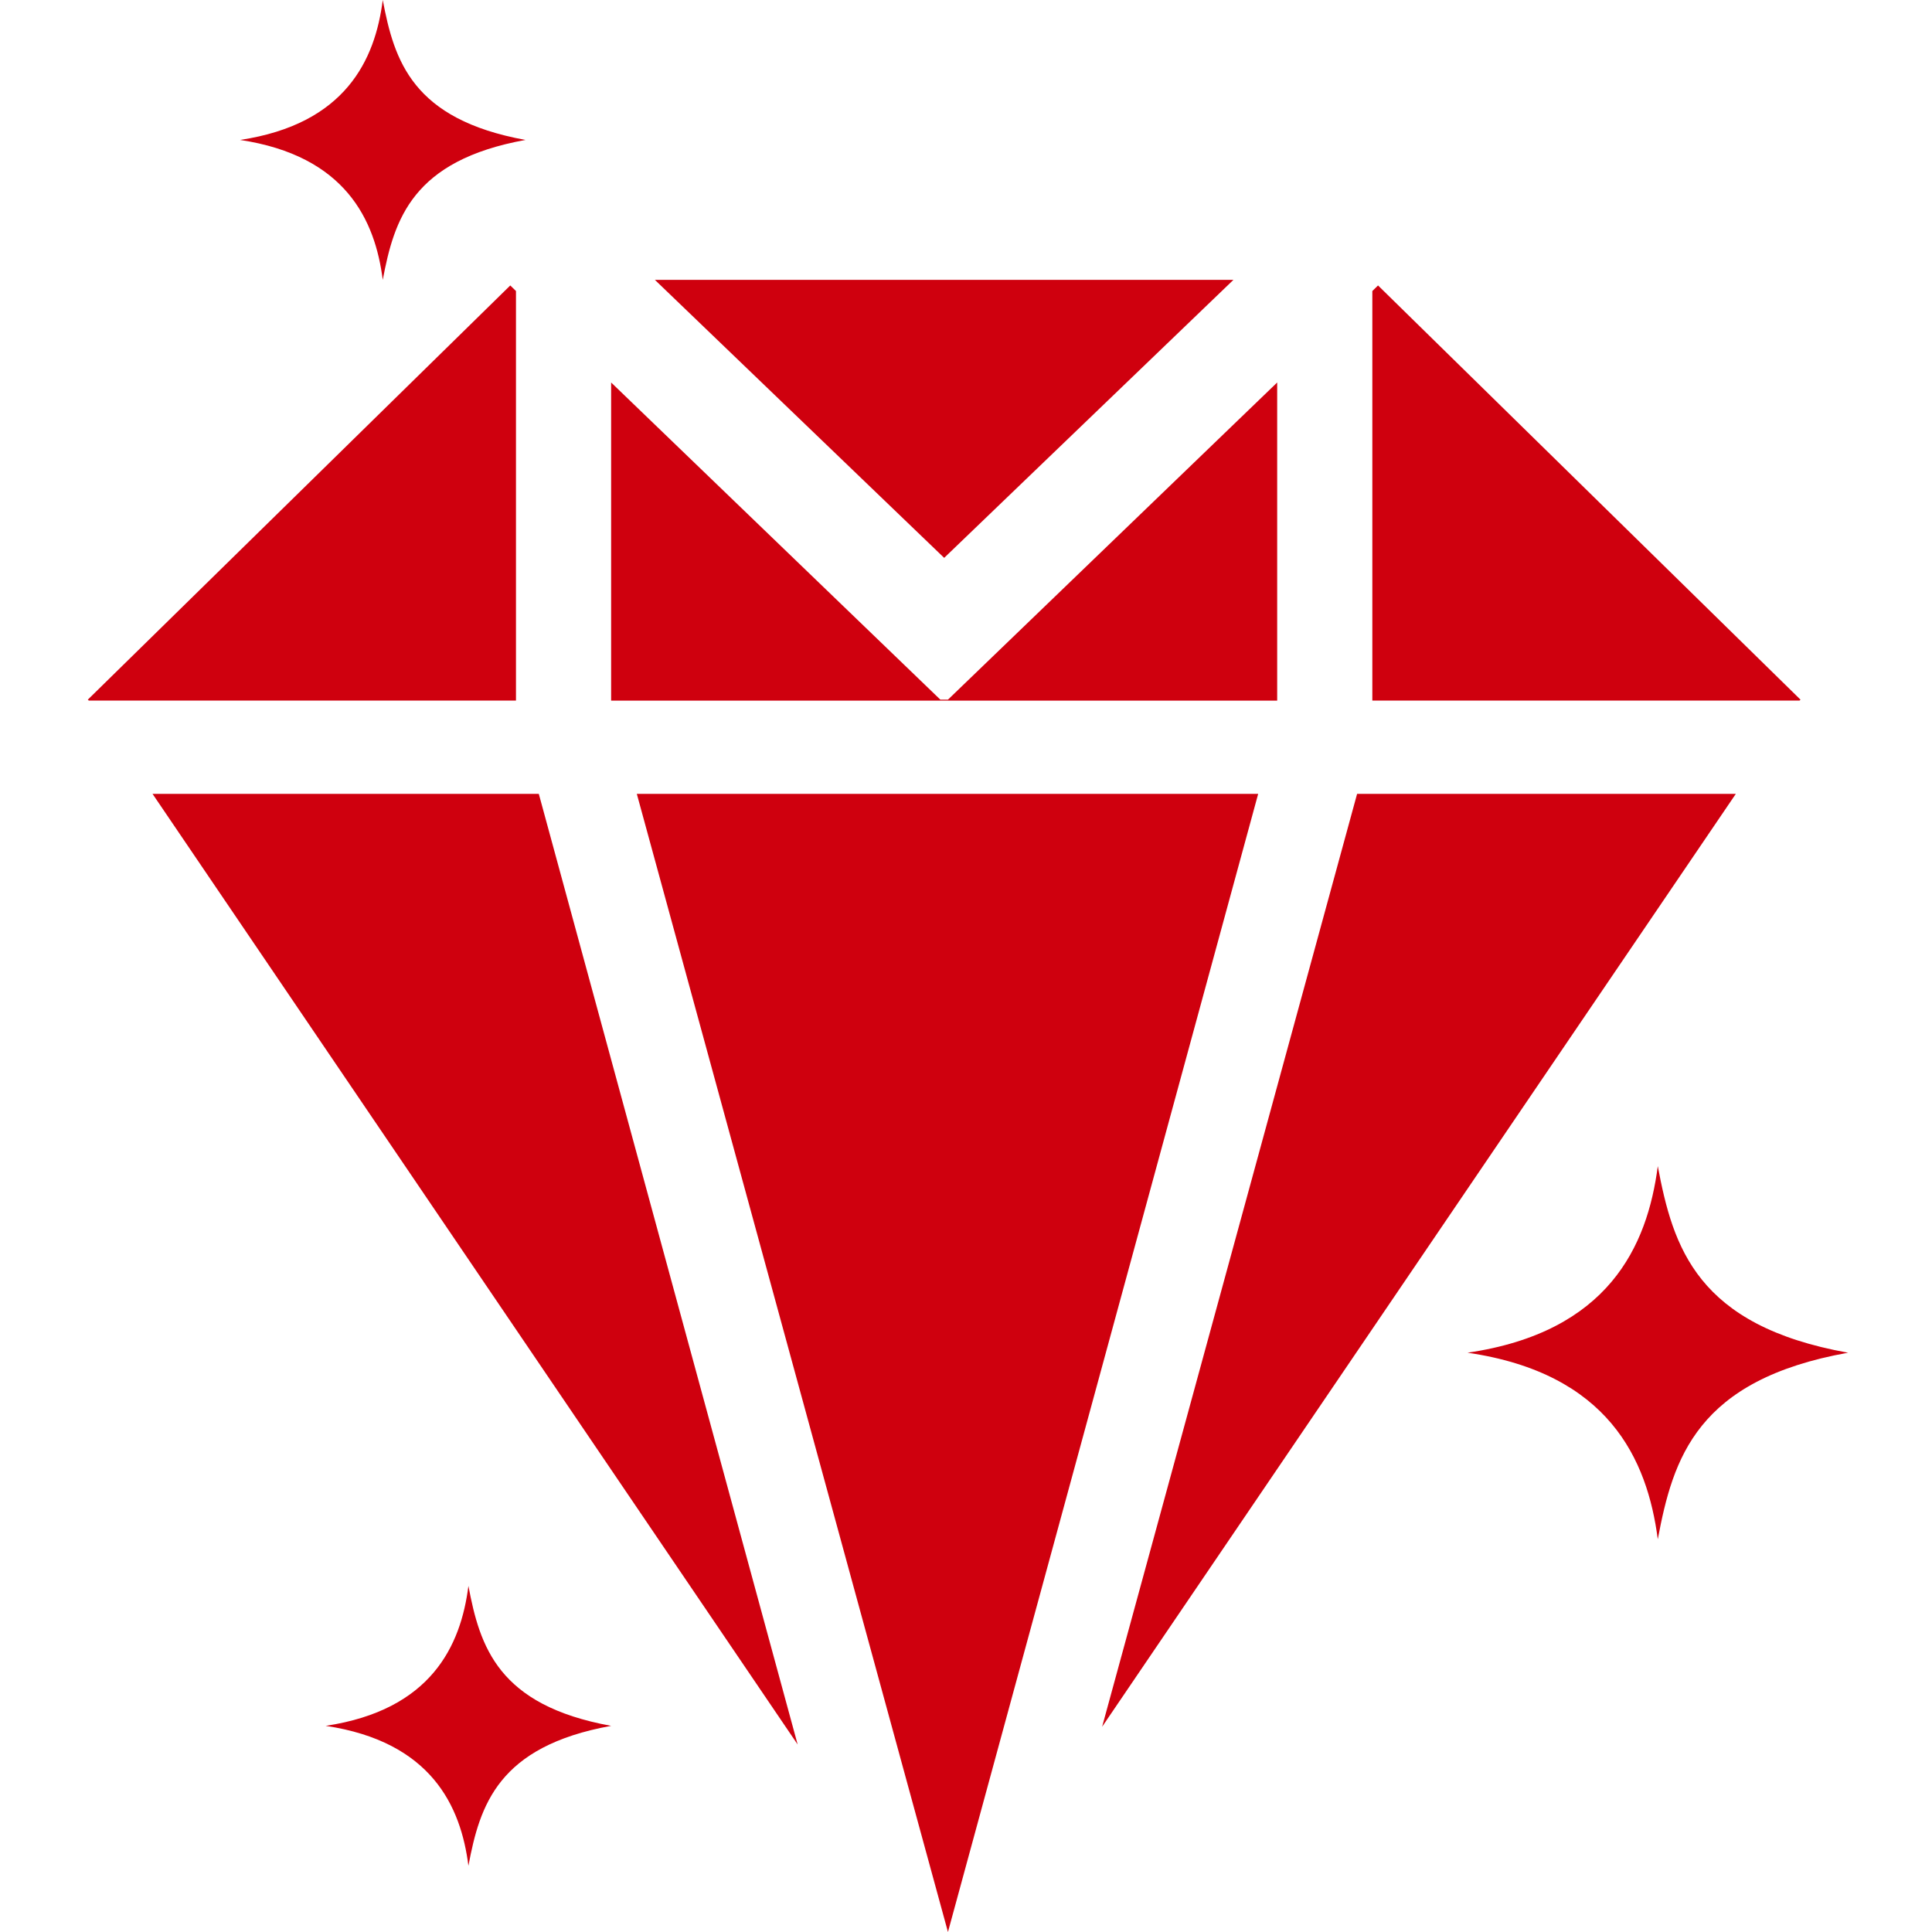
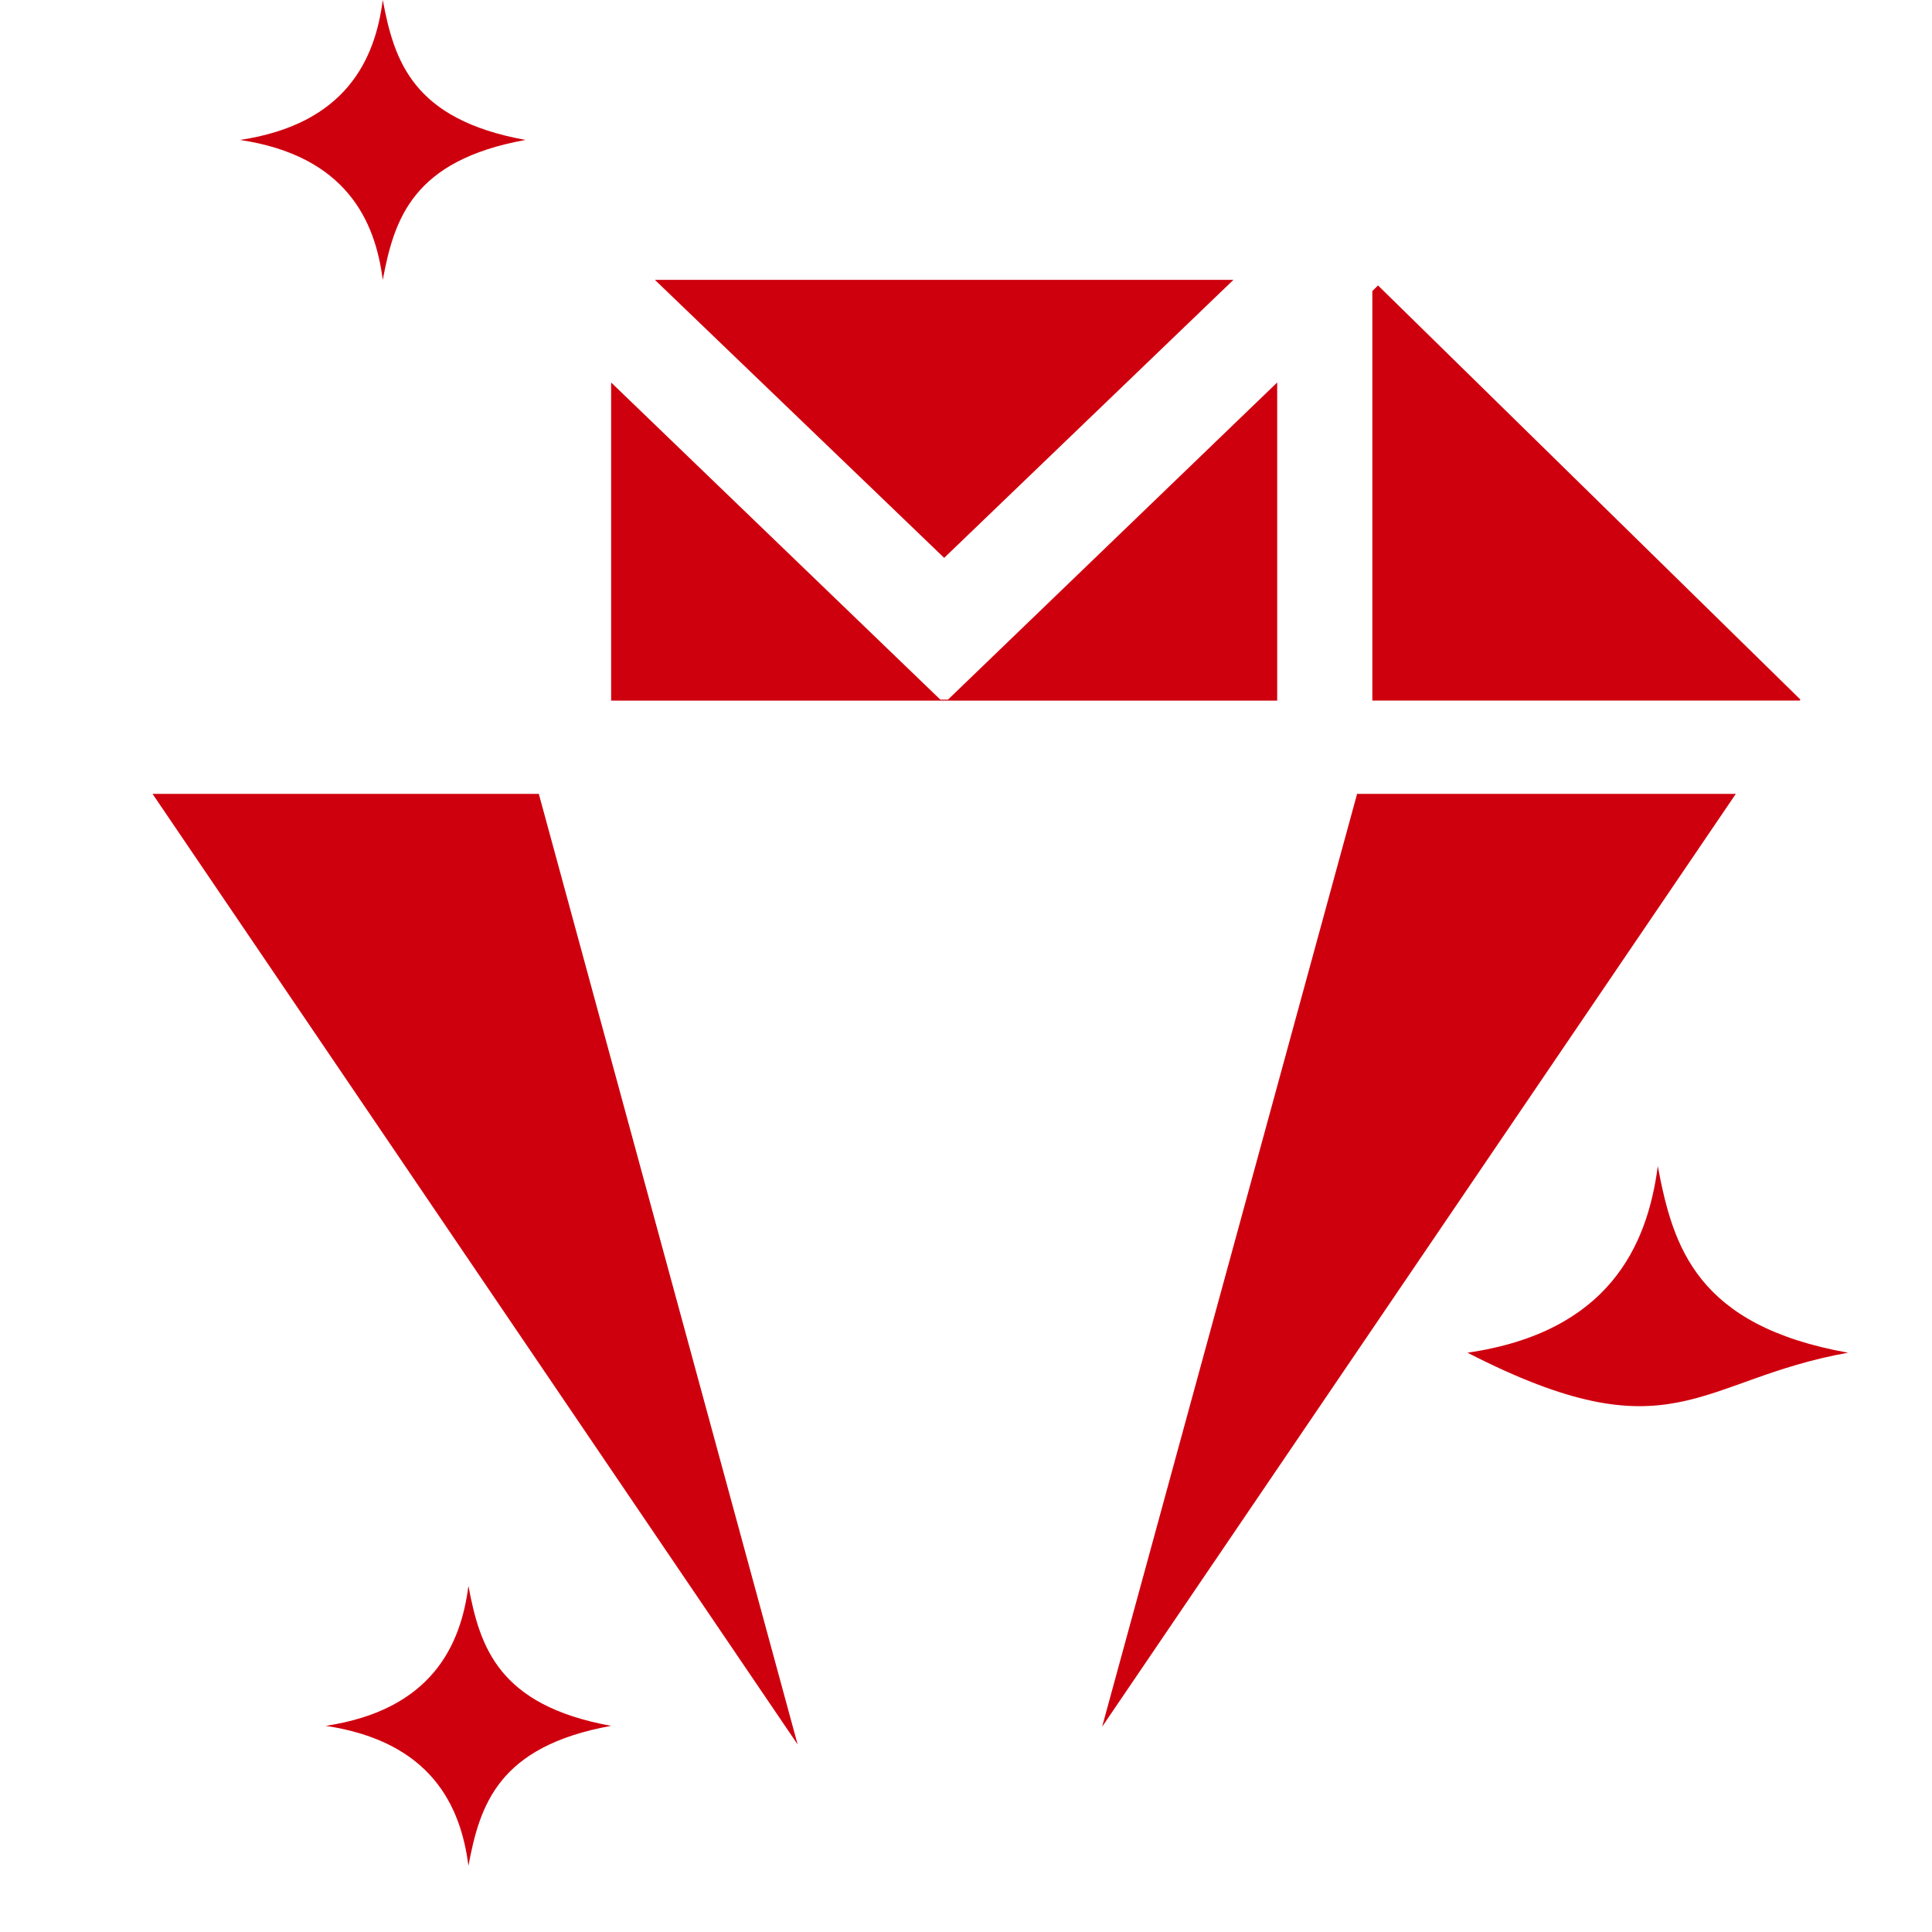
<svg xmlns="http://www.w3.org/2000/svg" width="44" height="44" viewBox="0 0 44 44" fill="none">
  <path d="M28.09 6.374H14.915L21.503 12.705L28.09 6.374Z" fill="#CF000E" />
  <path d="M3.474 18.08L18.166 39.73L12.271 18.08H3.474Z" fill="#CF000E" />
-   <path d="M11.751 15.955V6.628L11.621 6.501L2 15.934L2.022 15.955H11.751Z" fill="#CF000E" />
  <path d="M29.087 15.956V8.711L21.589 15.934H21.416L13.918 8.711V15.934V15.956H29.087Z" fill="#CF000E" />
-   <path d="M14.503 18.08L21.589 44L28.654 18.08H14.503Z" fill="#CF000E" />
  <path d="M40.984 15.955L41.005 15.934L31.384 6.501L31.254 6.628V15.955H40.984Z" fill="#CF000E" />
  <path d="M30.907 18.08L25.1 39.326L39.532 18.08H30.907Z" fill="#CF000E" />
  <path d="M8.717 0C8.544 1.36 7.872 2.826 5.467 3.187C7.872 3.548 8.544 5.014 8.717 6.374C8.978 4.993 9.389 3.654 11.968 3.187C9.389 2.719 8.978 1.381 8.717 0Z" fill="#CF000E" />
-   <path d="M37.755 26.558C37.517 28.385 36.628 30.339 33.421 30.807C36.628 31.274 37.517 33.229 37.755 35.056C38.102 33.208 38.643 31.423 42.089 30.807C38.643 30.191 38.102 28.406 37.755 26.558Z" fill="#CF000E" />
+   <path d="M37.755 26.558C37.517 28.385 36.628 30.339 33.421 30.807C38.102 33.208 38.643 31.423 42.089 30.807C38.643 30.191 38.102 28.406 37.755 26.558Z" fill="#CF000E" />
  <path d="M10.668 36.118C10.495 37.478 9.823 38.944 7.417 39.305C9.823 39.666 10.495 41.132 10.668 42.492C10.928 41.111 11.34 39.772 13.918 39.305C11.34 38.838 10.928 37.499 10.668 36.118Z" fill="#CF000E" />
</svg>